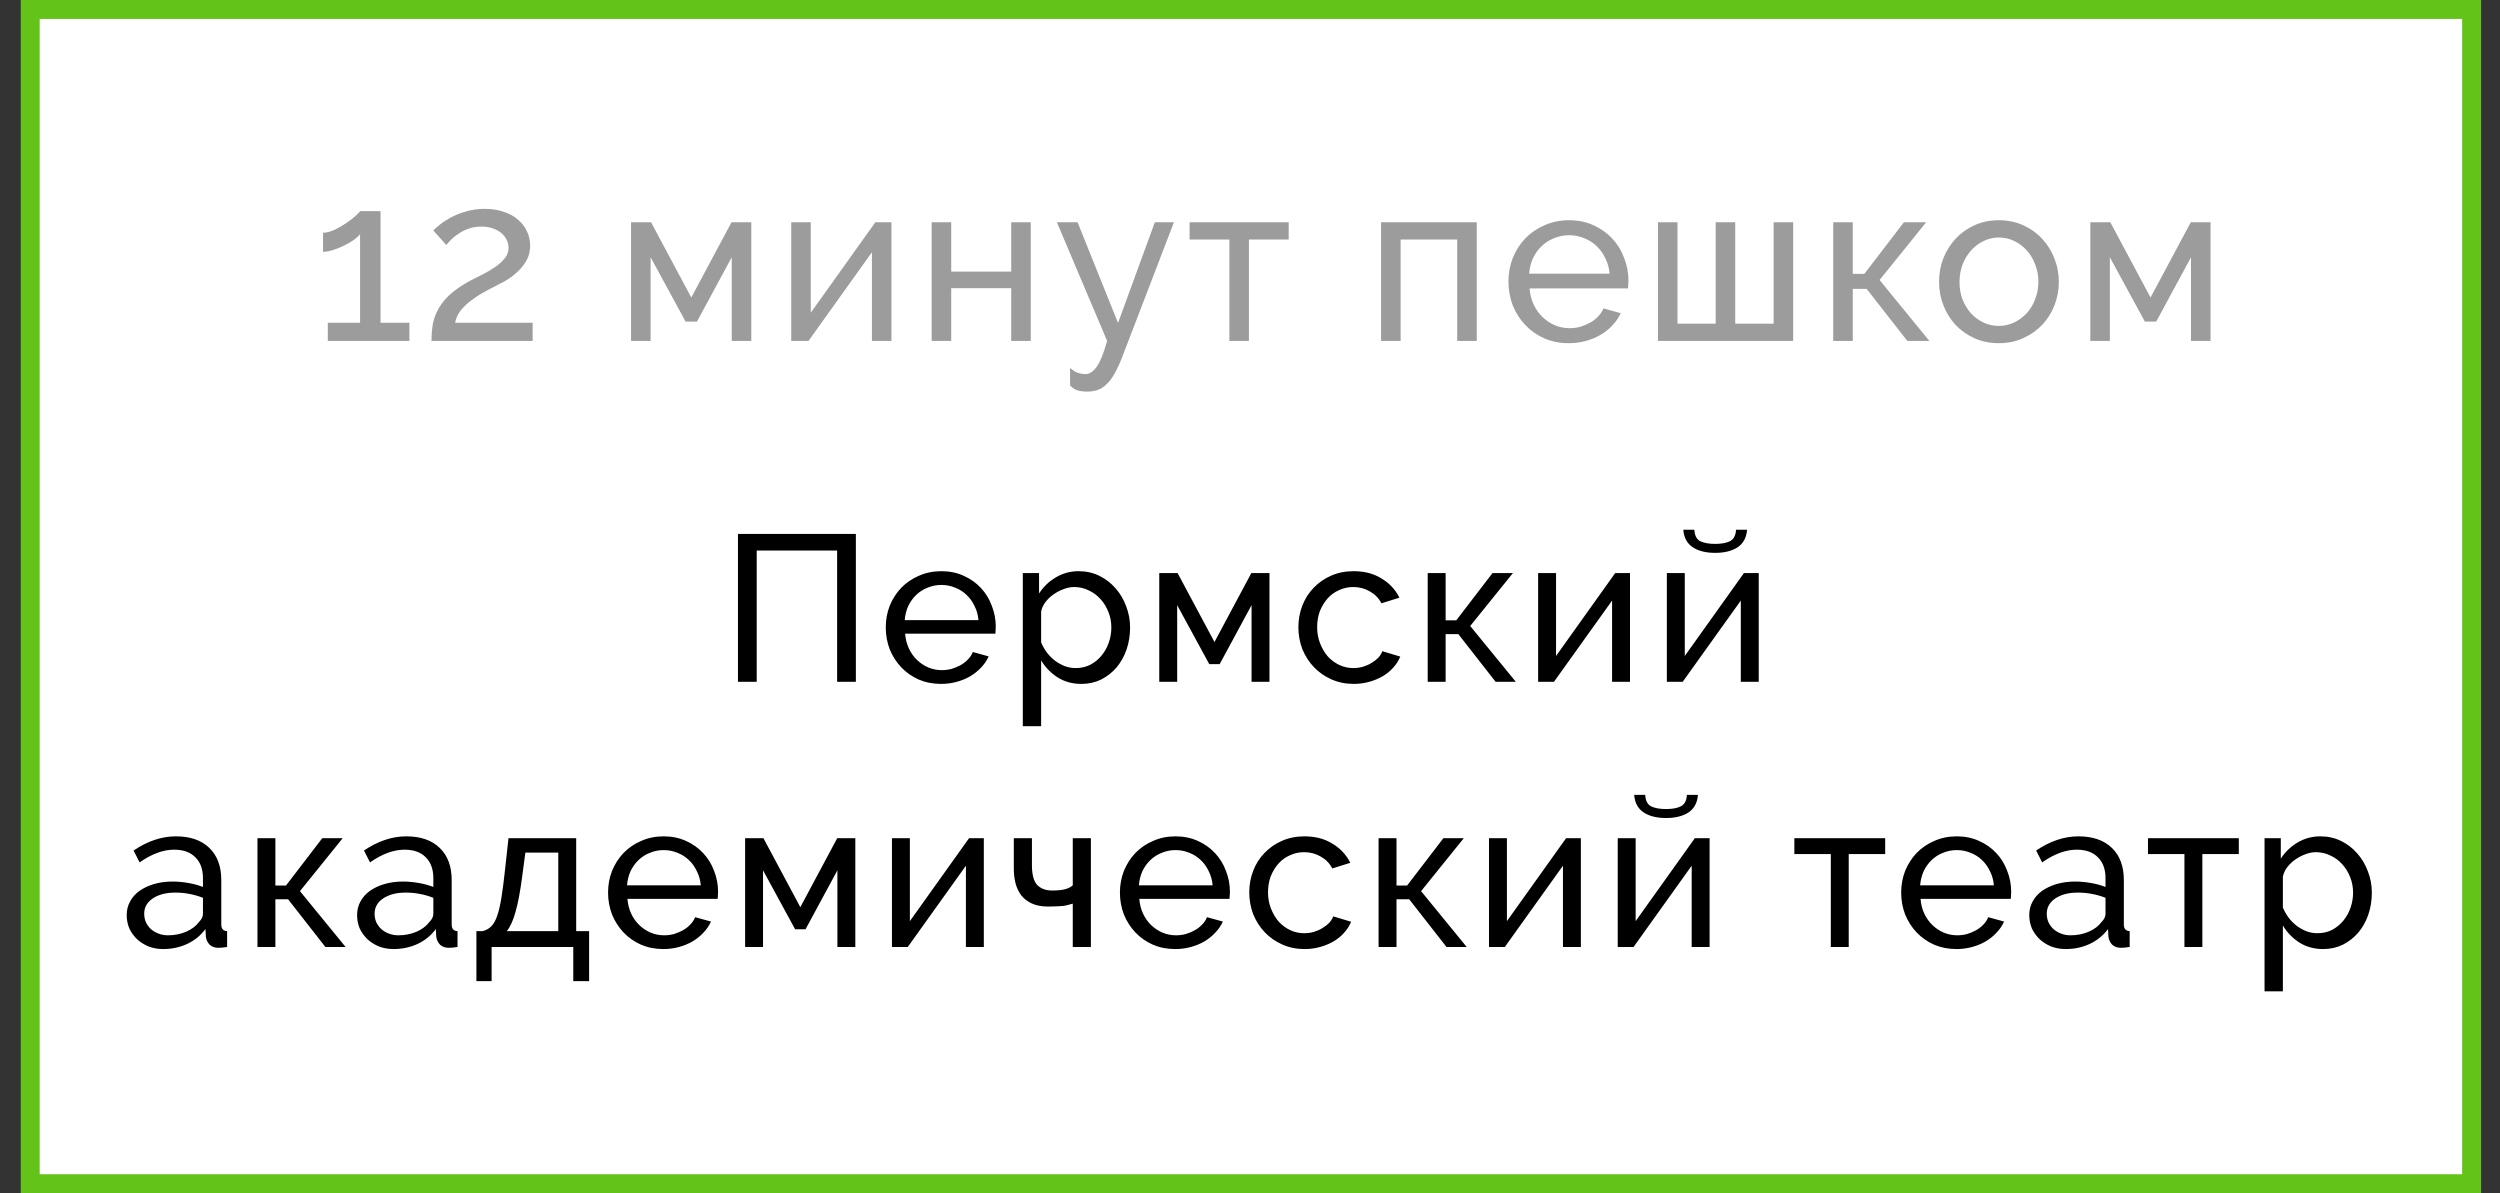
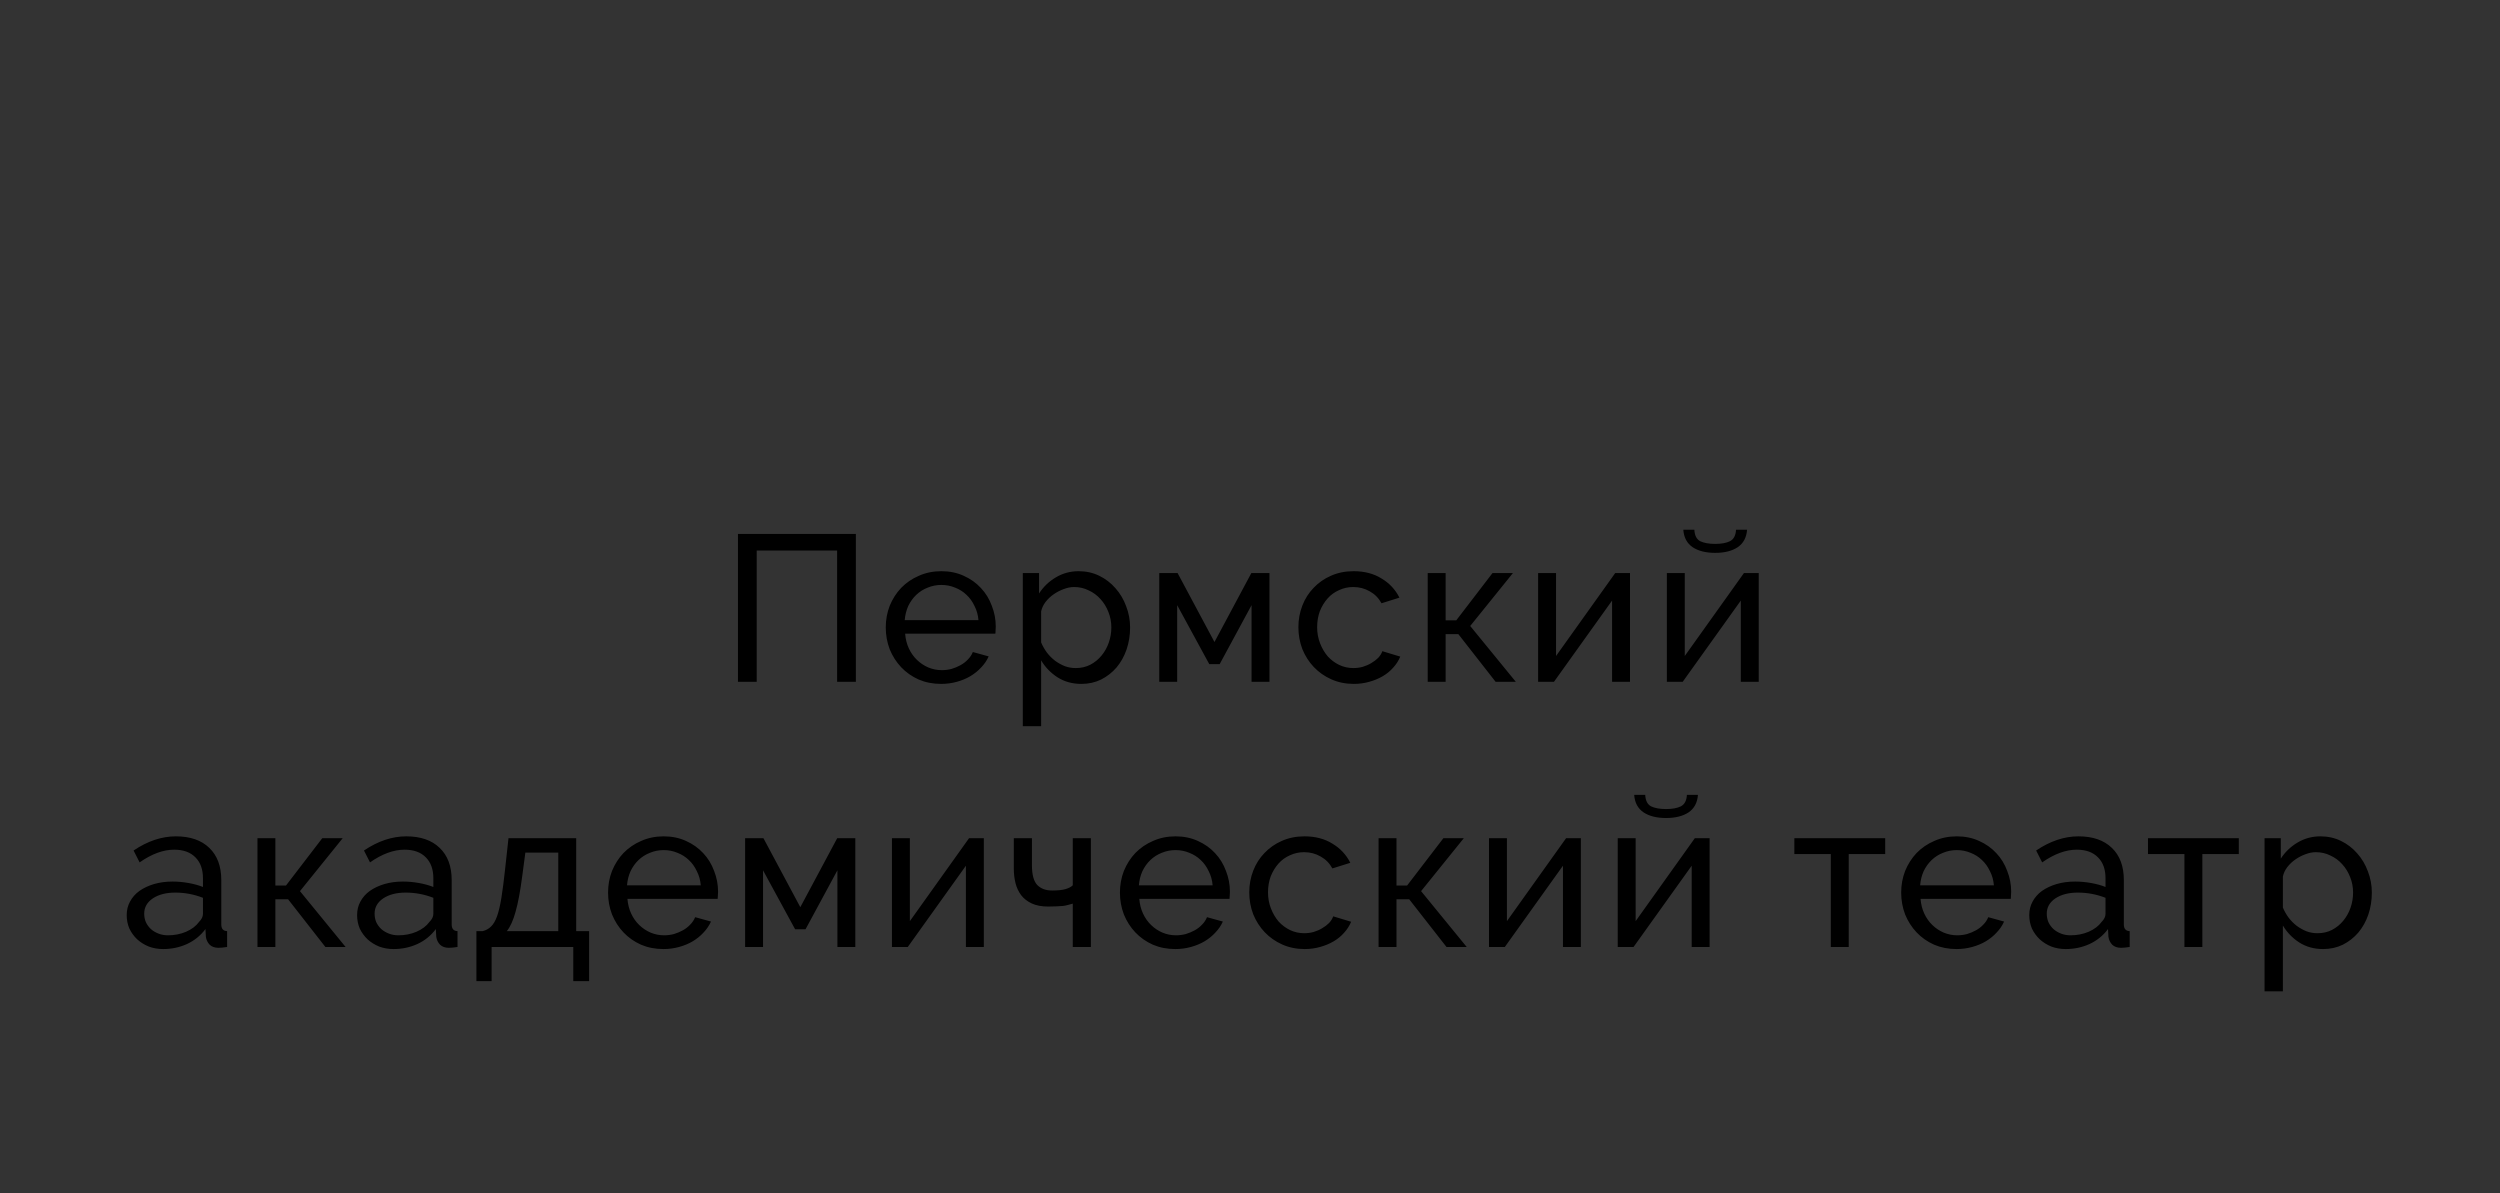
<svg xmlns="http://www.w3.org/2000/svg" width="132" height="63" viewBox="0 0 132 63" fill="none">
  <rect x="0" y="0" width="132" height="63" fill="#333333" stroke="none" />
-   <rect x="1.596" y="0.5" width="128.905" height="62" fill="white" stroke="#64C318" />
-   <path d="M21.616 17.04V18H17.308V17.04H19.012V12.36C18.94 12.456 18.828 12.56 18.676 12.672C18.524 12.776 18.352 12.876 18.16 12.972C17.976 13.06 17.784 13.136 17.584 13.2C17.384 13.264 17.208 13.296 17.056 13.296V12.288C17.232 12.288 17.428 12.24 17.644 12.144C17.86 12.04 18.064 11.924 18.256 11.796C18.456 11.66 18.624 11.532 18.76 11.412C18.904 11.284 18.988 11.196 19.012 11.148H20.092V17.04H21.616ZM22.783 18C22.783 17.68 22.807 17.38 22.855 17.1C22.911 16.82 23.011 16.552 23.155 16.296C23.299 16.04 23.495 15.796 23.743 15.564C23.999 15.332 24.331 15.1 24.739 14.868C24.979 14.74 25.223 14.616 25.471 14.496C25.719 14.368 25.943 14.236 26.143 14.1C26.351 13.956 26.519 13.804 26.647 13.644C26.783 13.484 26.851 13.296 26.851 13.08C26.851 12.944 26.819 12.808 26.755 12.672C26.691 12.536 26.599 12.416 26.479 12.312C26.359 12.208 26.207 12.124 26.023 12.06C25.847 11.996 25.643 11.964 25.411 11.964C25.171 11.964 24.951 12 24.751 12.072C24.559 12.136 24.387 12.22 24.235 12.324C24.083 12.42 23.951 12.524 23.839 12.636C23.727 12.748 23.635 12.848 23.563 12.936L22.879 12.168C22.943 12.096 23.051 12 23.203 11.88C23.355 11.752 23.547 11.624 23.779 11.496C24.011 11.368 24.279 11.26 24.583 11.172C24.887 11.076 25.227 11.028 25.603 11.028C25.971 11.028 26.303 11.08 26.599 11.184C26.895 11.28 27.143 11.416 27.343 11.592C27.551 11.768 27.711 11.976 27.823 12.216C27.935 12.448 27.991 12.696 27.991 12.96C27.991 13.272 27.923 13.544 27.787 13.776C27.651 14.008 27.483 14.212 27.283 14.388C27.091 14.564 26.883 14.716 26.659 14.844C26.435 14.964 26.235 15.068 26.059 15.156C25.883 15.244 25.683 15.352 25.459 15.48C25.243 15.6 25.035 15.74 24.835 15.9C24.635 16.052 24.459 16.224 24.307 16.416C24.163 16.608 24.071 16.816 24.031 17.04H28.123V18H22.783ZM36.5 15.708L38.624 11.736H39.668V18H38.636V13.584L36.8 16.98H36.2L34.352 13.584V18H33.32V11.736H34.376L36.5 15.708ZM42.809 16.512L46.217 11.736H47.069V18H46.037V13.32L42.689 18H41.777V11.736H42.809V16.512ZM50.224 14.34H53.392V11.736H54.424V18H53.392V15.216H50.224V18H49.192V11.736H50.224V14.34ZM56.5 19.428C56.636 19.548 56.768 19.632 56.896 19.68C57.032 19.728 57.172 19.752 57.316 19.752C57.524 19.752 57.72 19.624 57.904 19.368C58.088 19.112 58.272 18.656 58.456 18L55.804 11.736H56.896L59.032 17.052L60.976 11.736H61.984L59.248 18.864C59.112 19.216 58.976 19.508 58.84 19.74C58.712 19.972 58.572 20.156 58.42 20.292C58.276 20.436 58.12 20.536 57.952 20.592C57.784 20.648 57.6 20.676 57.4 20.676C57.192 20.676 57.016 20.652 56.872 20.604C56.736 20.556 56.612 20.472 56.5 20.352V19.428ZM65.943 18H64.911V12.648H62.811V11.736H68.043V12.648H65.943V18ZM77.973 18H76.941V12.648H73.953V18H72.921V11.736H77.973V18ZM82.838 18.12C82.366 18.12 81.934 18.036 81.542 17.868C81.15 17.692 80.814 17.456 80.534 17.16C80.254 16.864 80.034 16.52 79.874 16.128C79.722 15.728 79.646 15.308 79.646 14.868C79.646 14.428 79.722 14.012 79.874 13.62C80.034 13.228 80.254 12.884 80.534 12.588C80.822 12.292 81.162 12.06 81.554 11.892C81.946 11.716 82.378 11.628 82.85 11.628C83.322 11.628 83.75 11.716 84.134 11.892C84.526 12.068 84.858 12.304 85.13 12.6C85.402 12.888 85.61 13.228 85.754 13.62C85.906 14.004 85.982 14.404 85.982 14.82C85.982 14.908 85.978 14.988 85.97 15.06C85.97 15.132 85.966 15.188 85.958 15.228H80.762C80.786 15.54 80.858 15.824 80.978 16.08C81.098 16.336 81.254 16.556 81.446 16.74C81.638 16.924 81.854 17.068 82.094 17.172C82.342 17.276 82.602 17.328 82.874 17.328C83.066 17.328 83.254 17.304 83.438 17.256C83.622 17.2 83.794 17.128 83.954 17.04C84.114 16.952 84.254 16.844 84.374 16.716C84.502 16.588 84.598 16.444 84.662 16.284L85.574 16.536C85.47 16.768 85.326 16.98 85.142 17.172C84.966 17.364 84.758 17.532 84.518 17.676C84.286 17.812 84.026 17.92 83.738 18C83.45 18.08 83.15 18.12 82.838 18.12ZM84.986 14.448C84.962 14.152 84.886 13.88 84.758 13.632C84.638 13.376 84.482 13.16 84.29 12.984C84.106 12.808 83.89 12.672 83.642 12.576C83.394 12.472 83.13 12.42 82.85 12.42C82.57 12.42 82.306 12.472 82.058 12.576C81.81 12.672 81.59 12.812 81.398 12.996C81.214 13.172 81.062 13.384 80.942 13.632C80.83 13.88 80.762 14.152 80.738 14.448H84.986ZM87.54 18V11.736H88.572V17.088H90.588V11.736H91.62V17.088H93.647V11.736H94.68V18H87.54ZM100.526 11.736H101.702L99.242 14.784L101.87 18H100.706L98.558 15.252H97.826V18H96.794V11.736H97.826V14.46H98.438L100.526 11.736ZM105.538 18.12C105.066 18.12 104.634 18.032 104.242 17.856C103.858 17.68 103.526 17.444 103.246 17.148C102.974 16.852 102.762 16.508 102.61 16.116C102.458 15.724 102.382 15.312 102.382 14.88C102.382 14.44 102.458 14.024 102.61 13.632C102.77 13.24 102.986 12.896 103.258 12.6C103.538 12.304 103.87 12.068 104.254 11.892C104.646 11.716 105.074 11.628 105.538 11.628C106.002 11.628 106.43 11.716 106.822 11.892C107.214 12.068 107.546 12.304 107.818 12.6C108.098 12.896 108.314 13.24 108.466 13.632C108.626 14.024 108.706 14.44 108.706 14.88C108.706 15.312 108.63 15.724 108.478 16.116C108.326 16.508 108.11 16.852 107.83 17.148C107.55 17.444 107.214 17.68 106.822 17.856C106.438 18.032 106.01 18.12 105.538 18.12ZM103.462 14.892C103.462 15.22 103.514 15.524 103.618 15.804C103.73 16.084 103.878 16.328 104.062 16.536C104.254 16.744 104.474 16.908 104.722 17.028C104.978 17.148 105.25 17.208 105.538 17.208C105.826 17.208 106.094 17.148 106.342 17.028C106.598 16.908 106.822 16.744 107.014 16.536C107.206 16.32 107.354 16.072 107.458 15.792C107.57 15.504 107.626 15.196 107.626 14.868C107.626 14.548 107.57 14.248 107.458 13.968C107.354 13.68 107.206 13.432 107.014 13.224C106.822 13.008 106.598 12.84 106.342 12.72C106.094 12.6 105.826 12.54 105.538 12.54C105.25 12.54 104.978 12.604 104.722 12.732C104.474 12.852 104.254 13.02 104.062 13.236C103.878 13.444 103.73 13.692 103.618 13.98C103.514 14.26 103.462 14.564 103.462 14.892ZM113.549 15.708L115.673 11.736H116.717V18H115.685V13.584L113.849 16.98H113.249L111.401 13.584V18H110.369V11.736H111.425L113.549 15.708Z" fill="#9C9C9C" />
  <path d="M38.964 28.19H45.19V36H44.2V29.07H39.954V36H38.964V28.19ZM49.694 36.11C49.262 36.11 48.866 36.033 48.506 35.879C48.147 35.718 47.839 35.501 47.582 35.23C47.326 34.959 47.124 34.643 46.977 34.284C46.838 33.917 46.768 33.532 46.768 33.129C46.768 32.726 46.838 32.344 46.977 31.985C47.124 31.626 47.326 31.31 47.582 31.039C47.846 30.768 48.158 30.555 48.517 30.401C48.877 30.24 49.273 30.159 49.705 30.159C50.138 30.159 50.53 30.24 50.882 30.401C51.242 30.562 51.546 30.779 51.795 31.05C52.045 31.314 52.235 31.626 52.367 31.985C52.507 32.337 52.576 32.704 52.576 33.085C52.576 33.166 52.573 33.239 52.565 33.305C52.565 33.371 52.562 33.422 52.554 33.459H47.791C47.813 33.745 47.879 34.005 47.989 34.24C48.099 34.475 48.242 34.676 48.418 34.845C48.594 35.014 48.792 35.146 49.012 35.241C49.24 35.336 49.478 35.384 49.727 35.384C49.903 35.384 50.076 35.362 50.244 35.318C50.413 35.267 50.571 35.201 50.717 35.12C50.864 35.039 50.992 34.94 51.102 34.823C51.22 34.706 51.308 34.574 51.366 34.427L52.202 34.658C52.107 34.871 51.975 35.065 51.806 35.241C51.645 35.417 51.454 35.571 51.234 35.703C51.022 35.828 50.783 35.927 50.519 36C50.255 36.073 49.98 36.11 49.694 36.11ZM51.663 32.744C51.641 32.473 51.572 32.223 51.454 31.996C51.344 31.761 51.201 31.563 51.025 31.402C50.857 31.241 50.659 31.116 50.431 31.028C50.204 30.933 49.962 30.885 49.705 30.885C49.449 30.885 49.207 30.933 48.979 31.028C48.752 31.116 48.55 31.244 48.374 31.413C48.206 31.574 48.066 31.769 47.956 31.996C47.854 32.223 47.791 32.473 47.769 32.744H51.663ZM57.095 36.11C56.619 36.11 56.197 35.993 55.83 35.758C55.471 35.523 55.185 35.226 54.972 34.867V38.343H54.004V30.258H54.862V31.336C55.09 30.984 55.383 30.702 55.742 30.489C56.109 30.269 56.512 30.159 56.952 30.159C57.348 30.159 57.711 30.24 58.041 30.401C58.371 30.562 58.657 30.782 58.899 31.061C59.141 31.332 59.328 31.648 59.46 32.007C59.6 32.366 59.669 32.74 59.669 33.129C59.669 33.54 59.607 33.928 59.482 34.295C59.358 34.654 59.182 34.97 58.954 35.241C58.727 35.505 58.456 35.718 58.14 35.879C57.825 36.033 57.477 36.11 57.095 36.11ZM56.798 35.274C57.084 35.274 57.341 35.215 57.568 35.098C57.803 34.973 58.001 34.812 58.162 34.614C58.331 34.409 58.459 34.178 58.547 33.921C58.635 33.664 58.679 33.4 58.679 33.129C58.679 32.843 58.628 32.572 58.525 32.315C58.423 32.051 58.283 31.824 58.107 31.633C57.931 31.435 57.722 31.281 57.48 31.171C57.246 31.054 56.989 30.995 56.71 30.995C56.534 30.995 56.351 31.032 56.16 31.105C55.977 31.171 55.801 31.263 55.632 31.38C55.471 31.49 55.328 31.626 55.203 31.787C55.086 31.941 55.009 32.106 54.972 32.282V33.921C55.053 34.112 55.156 34.291 55.28 34.46C55.405 34.621 55.548 34.764 55.709 34.889C55.871 35.006 56.043 35.102 56.226 35.175C56.41 35.241 56.6 35.274 56.798 35.274ZM64.124 33.899L66.071 30.258H67.028V36H66.082V31.952L64.399 35.065H63.849L62.155 31.952V36H61.209V30.258H62.177L64.124 33.899ZM68.555 33.118C68.555 32.715 68.625 32.333 68.764 31.974C68.903 31.615 69.102 31.303 69.358 31.039C69.615 30.768 69.919 30.555 70.271 30.401C70.63 30.24 71.03 30.159 71.47 30.159C72.042 30.159 72.534 30.287 72.944 30.544C73.362 30.793 73.677 31.131 73.89 31.556L72.944 31.853C72.797 31.582 72.592 31.373 72.328 31.226C72.064 31.072 71.771 30.995 71.448 30.995C71.184 30.995 70.935 31.05 70.7 31.16C70.466 31.263 70.264 31.409 70.095 31.6C69.927 31.791 69.791 32.014 69.688 32.271C69.593 32.528 69.545 32.81 69.545 33.118C69.545 33.419 69.597 33.701 69.699 33.965C69.802 34.229 69.938 34.46 70.106 34.658C70.282 34.849 70.484 34.999 70.711 35.109C70.946 35.219 71.195 35.274 71.459 35.274C71.628 35.274 71.793 35.252 71.954 35.208C72.123 35.157 72.273 35.091 72.405 35.01C72.544 34.929 72.665 34.838 72.768 34.735C72.871 34.625 72.944 34.508 72.988 34.383L73.934 34.669C73.846 34.882 73.722 35.076 73.56 35.252C73.406 35.428 73.223 35.578 73.01 35.703C72.797 35.828 72.559 35.927 72.295 36C72.038 36.073 71.767 36.11 71.481 36.11C71.049 36.11 70.653 36.029 70.293 35.868C69.934 35.707 69.626 35.49 69.369 35.219C69.112 34.948 68.911 34.632 68.764 34.273C68.625 33.906 68.555 33.521 68.555 33.118ZM78.804 30.258H79.882L77.627 33.052L80.036 36H78.969L77 33.481H76.329V36H75.383V30.258H76.329V32.755H76.89L78.804 30.258ZM82.159 34.636L85.283 30.258H86.064V36H85.118V31.71L82.049 36H81.213V30.258H82.159V34.636ZM92.245 27.97C92.216 28.381 92.05 28.689 91.75 28.894C91.449 29.092 91.053 29.191 90.562 29.191C90.07 29.191 89.674 29.092 89.374 28.894C89.073 28.689 88.908 28.381 88.879 27.97H89.462C89.477 28.271 89.579 28.472 89.77 28.575C89.968 28.67 90.232 28.718 90.562 28.718C90.892 28.718 91.152 28.67 91.343 28.575C91.541 28.472 91.647 28.271 91.662 27.97H92.245ZM88.956 34.636L92.08 30.258H92.861V36H91.915V31.71L88.846 36H88.01V30.258H88.956V34.636ZM8.615 50.11C8.343 50.11 8.09 50.066 7.856 49.978C7.621 49.883 7.416 49.754 7.24 49.593C7.071 49.432 6.935 49.245 6.833 49.032C6.737 48.812 6.69 48.574 6.69 48.317C6.69 48.053 6.748 47.815 6.866 47.602C6.983 47.382 7.148 47.195 7.361 47.041C7.581 46.887 7.837 46.766 8.131 46.678C8.431 46.59 8.758 46.546 9.11 46.546C9.388 46.546 9.671 46.572 9.957 46.623C10.243 46.674 10.496 46.744 10.716 46.832V46.37C10.716 45.901 10.584 45.534 10.32 45.27C10.056 44.999 9.682 44.863 9.198 44.863C8.618 44.863 8.01 45.087 7.372 45.534L7.053 44.907C7.793 44.408 8.538 44.159 9.286 44.159C10.041 44.159 10.628 44.361 11.046 44.764C11.471 45.167 11.684 45.736 11.684 46.469V48.812C11.684 49.039 11.786 49.157 11.992 49.164V50C11.889 50.015 11.805 50.026 11.739 50.033C11.673 50.04 11.603 50.044 11.53 50.044C11.339 50.044 11.185 49.989 11.068 49.879C10.958 49.762 10.892 49.622 10.87 49.461L10.848 49.054C10.591 49.399 10.265 49.663 9.869 49.846C9.48 50.022 9.062 50.11 8.615 50.11ZM8.868 49.384C9.212 49.384 9.531 49.322 9.825 49.197C10.125 49.065 10.353 48.893 10.507 48.68C10.646 48.541 10.716 48.398 10.716 48.251V47.404C10.246 47.221 9.759 47.129 9.253 47.129C8.769 47.129 8.373 47.232 8.065 47.437C7.764 47.642 7.614 47.91 7.614 48.24C7.614 48.401 7.643 48.552 7.702 48.691C7.768 48.83 7.856 48.951 7.966 49.054C8.083 49.157 8.219 49.237 8.373 49.296C8.527 49.355 8.692 49.384 8.868 49.384ZM17.015 44.258H18.093L15.838 47.052L18.247 50H17.18L15.211 47.481H14.54V50H13.594V44.258H14.54V46.755H15.101L17.015 44.258ZM20.779 50.11C20.508 50.11 20.255 50.066 20.02 49.978C19.786 49.883 19.581 49.754 19.404 49.593C19.236 49.432 19.1 49.245 18.997 49.032C18.902 48.812 18.855 48.574 18.855 48.317C18.855 48.053 18.913 47.815 19.03 47.602C19.148 47.382 19.313 47.195 19.526 47.041C19.745 46.887 20.002 46.766 20.296 46.678C20.596 46.59 20.922 46.546 21.274 46.546C21.553 46.546 21.835 46.572 22.122 46.623C22.407 46.674 22.66 46.744 22.881 46.832V46.37C22.881 45.901 22.748 45.534 22.485 45.27C22.221 44.999 21.846 44.863 21.363 44.863C20.783 44.863 20.174 45.087 19.537 45.534L19.218 44.907C19.958 44.408 20.703 44.159 21.451 44.159C22.206 44.159 22.793 44.361 23.21 44.764C23.636 45.167 23.849 45.736 23.849 46.469V48.812C23.849 49.039 23.951 49.157 24.157 49.164V50C24.054 50.015 23.97 50.026 23.904 50.033C23.837 50.04 23.768 50.044 23.695 50.044C23.504 50.044 23.35 49.989 23.233 49.879C23.122 49.762 23.056 49.622 23.035 49.461L23.012 49.054C22.756 49.399 22.43 49.663 22.034 49.846C21.645 50.022 21.227 50.11 20.779 50.11ZM21.032 49.384C21.377 49.384 21.696 49.322 21.989 49.197C22.29 49.065 22.517 48.893 22.672 48.68C22.811 48.541 22.881 48.398 22.881 48.251V47.404C22.411 47.221 21.924 47.129 21.418 47.129C20.933 47.129 20.538 47.232 20.23 47.437C19.929 47.642 19.779 47.91 19.779 48.24C19.779 48.401 19.808 48.552 19.866 48.691C19.933 48.83 20.02 48.951 20.131 49.054C20.248 49.157 20.384 49.237 20.538 49.296C20.692 49.355 20.857 49.384 21.032 49.384ZM25.154 49.164H25.484C25.66 49.12 25.807 49.039 25.924 48.922C26.049 48.805 26.155 48.625 26.243 48.383C26.331 48.134 26.408 47.807 26.474 47.404C26.54 46.993 26.606 46.48 26.672 45.864L26.848 44.258H30.423V49.164H31.105V51.804H30.269V50H25.957V51.804H25.154V49.164ZM29.477 49.164V45.017H27.739L27.574 46.26C27.471 47.052 27.354 47.679 27.222 48.141C27.097 48.596 26.943 48.937 26.76 49.164H29.477ZM35.032 50.11C34.599 50.11 34.203 50.033 33.844 49.879C33.484 49.718 33.176 49.501 32.92 49.23C32.663 48.959 32.462 48.643 32.315 48.284C32.175 47.917 32.106 47.532 32.106 47.129C32.106 46.726 32.175 46.344 32.315 45.985C32.462 45.626 32.663 45.31 32.92 45.039C33.184 44.768 33.495 44.555 33.855 44.401C34.214 44.24 34.61 44.159 35.043 44.159C35.475 44.159 35.868 44.24 36.22 44.401C36.579 44.562 36.883 44.779 37.133 45.05C37.382 45.314 37.573 45.626 37.705 45.985C37.844 46.337 37.914 46.704 37.914 47.085C37.914 47.166 37.91 47.239 37.903 47.305C37.903 47.371 37.899 47.422 37.892 47.459H33.129C33.151 47.745 33.217 48.005 33.327 48.24C33.437 48.475 33.58 48.676 33.756 48.845C33.932 49.014 34.13 49.146 34.35 49.241C34.577 49.336 34.816 49.384 35.065 49.384C35.241 49.384 35.413 49.362 35.582 49.318C35.751 49.267 35.908 49.201 36.055 49.12C36.202 49.039 36.33 48.94 36.44 48.823C36.557 48.706 36.645 48.574 36.704 48.427L37.54 48.658C37.444 48.871 37.312 49.065 37.144 49.241C36.983 49.417 36.792 49.571 36.572 49.703C36.359 49.828 36.121 49.927 35.857 50C35.593 50.073 35.318 50.11 35.032 50.11ZM37.001 46.744C36.979 46.473 36.909 46.223 36.792 45.996C36.682 45.761 36.539 45.563 36.363 45.402C36.194 45.241 35.996 45.116 35.769 45.028C35.541 44.933 35.3 44.885 35.043 44.885C34.786 44.885 34.544 44.933 34.317 45.028C34.09 45.116 33.888 45.244 33.712 45.413C33.543 45.574 33.404 45.769 33.294 45.996C33.191 46.223 33.129 46.473 33.107 46.744H37.001ZM42.257 47.899L44.204 44.258H45.161V50H44.215V45.952L42.532 49.065H41.982L40.288 45.952V50H39.342V44.258H40.31L42.257 47.899ZM48.041 48.636L51.165 44.258H51.946V50H51V45.71L47.931 50H47.095V44.258H48.041V48.636ZM57.599 50H56.642V47.712C56.561 47.734 56.48 47.756 56.4 47.778C56.326 47.8 56.238 47.818 56.136 47.833C56.04 47.84 55.926 47.848 55.794 47.855C55.67 47.862 55.52 47.866 55.343 47.866C54.999 47.866 54.709 47.811 54.474 47.701C54.24 47.591 54.053 47.444 53.913 47.261C53.774 47.07 53.675 46.858 53.617 46.623C53.558 46.381 53.529 46.128 53.529 45.864V44.258H54.486V45.677C54.486 46.183 54.581 46.535 54.772 46.733C54.962 46.924 55.222 47.019 55.553 47.019C55.861 47.019 56.099 46.993 56.267 46.942C56.436 46.891 56.561 46.825 56.642 46.744V44.258H57.599V50ZM62.058 50.11C61.625 50.11 61.229 50.033 60.87 49.879C60.511 49.718 60.203 49.501 59.946 49.23C59.689 48.959 59.488 48.643 59.341 48.284C59.202 47.917 59.132 47.532 59.132 47.129C59.132 46.726 59.202 46.344 59.341 45.985C59.488 45.626 59.689 45.31 59.946 45.039C60.21 44.768 60.522 44.555 60.881 44.401C61.24 44.24 61.636 44.159 62.069 44.159C62.502 44.159 62.894 44.24 63.246 44.401C63.605 44.562 63.91 44.779 64.159 45.05C64.408 45.314 64.599 45.626 64.731 45.985C64.87 46.337 64.94 46.704 64.94 47.085C64.94 47.166 64.936 47.239 64.929 47.305C64.929 47.371 64.925 47.422 64.918 47.459H60.155C60.177 47.745 60.243 48.005 60.353 48.24C60.463 48.475 60.606 48.676 60.782 48.845C60.958 49.014 61.156 49.146 61.376 49.241C61.603 49.336 61.842 49.384 62.091 49.384C62.267 49.384 62.439 49.362 62.608 49.318C62.777 49.267 62.934 49.201 63.081 49.12C63.228 49.039 63.356 48.94 63.466 48.823C63.583 48.706 63.671 48.574 63.73 48.427L64.566 48.658C64.471 48.871 64.339 49.065 64.17 49.241C64.009 49.417 63.818 49.571 63.598 49.703C63.385 49.828 63.147 49.927 62.883 50C62.619 50.073 62.344 50.11 62.058 50.11ZM64.027 46.744C64.005 46.473 63.935 46.223 63.818 45.996C63.708 45.761 63.565 45.563 63.389 45.402C63.22 45.241 63.022 45.116 62.795 45.028C62.568 44.933 62.326 44.885 62.069 44.885C61.812 44.885 61.57 44.933 61.343 45.028C61.116 45.116 60.914 45.244 60.738 45.413C60.569 45.574 60.43 45.769 60.32 45.996C60.217 46.223 60.155 46.473 60.133 46.744H64.027ZM65.961 47.118C65.961 46.715 66.031 46.333 66.17 45.974C66.309 45.615 66.507 45.303 66.764 45.039C67.021 44.768 67.325 44.555 67.677 44.401C68.036 44.24 68.436 44.159 68.876 44.159C69.448 44.159 69.939 44.287 70.35 44.544C70.768 44.793 71.083 45.131 71.296 45.556L70.35 45.853C70.203 45.582 69.998 45.373 69.734 45.226C69.47 45.072 69.177 44.995 68.854 44.995C68.59 44.995 68.341 45.05 68.106 45.16C67.871 45.263 67.67 45.409 67.501 45.6C67.332 45.791 67.197 46.014 67.094 46.271C66.999 46.528 66.951 46.81 66.951 47.118C66.951 47.419 67.002 47.701 67.105 47.965C67.208 48.229 67.343 48.46 67.512 48.658C67.688 48.849 67.89 48.999 68.117 49.109C68.352 49.219 68.601 49.274 68.865 49.274C69.034 49.274 69.199 49.252 69.36 49.208C69.529 49.157 69.679 49.091 69.811 49.01C69.95 48.929 70.071 48.838 70.174 48.735C70.277 48.625 70.35 48.508 70.394 48.383L71.34 48.669C71.252 48.882 71.127 49.076 70.966 49.252C70.812 49.428 70.629 49.578 70.416 49.703C70.203 49.828 69.965 49.927 69.701 50C69.444 50.073 69.173 50.11 68.887 50.11C68.454 50.11 68.058 50.029 67.699 49.868C67.34 49.707 67.032 49.49 66.775 49.219C66.518 48.948 66.317 48.632 66.17 48.273C66.031 47.906 65.961 47.521 65.961 47.118ZM76.21 44.258H77.288L75.033 47.052L77.442 50H76.375L74.406 47.481H73.735V50H72.789V44.258H73.735V46.755H74.296L76.21 44.258ZM79.565 48.636L82.689 44.258H83.47V50H82.524V45.71L79.455 50H78.619V44.258H79.565V48.636ZM89.651 41.97C89.621 42.381 89.456 42.689 89.156 42.894C88.855 43.092 88.459 43.191 87.968 43.191C87.476 43.191 87.08 43.092 86.78 42.894C86.479 42.689 86.314 42.381 86.285 41.97H86.868C86.882 42.271 86.985 42.472 87.176 42.575C87.374 42.67 87.638 42.718 87.968 42.718C88.298 42.718 88.558 42.67 88.749 42.575C88.947 42.472 89.053 42.271 89.068 41.97H89.651ZM86.362 48.636L89.486 44.258H90.267V50H89.321V45.71L86.252 50H85.416V44.258H86.362V48.636ZM97.613 50H96.667V45.094H94.742V44.258H99.538V45.094H97.613V50ZM103.308 50.11C102.876 50.11 102.48 50.033 102.12 49.879C101.761 49.718 101.453 49.501 101.196 49.23C100.94 48.959 100.738 48.643 100.591 48.284C100.452 47.917 100.382 47.532 100.382 47.129C100.382 46.726 100.452 46.344 100.591 45.985C100.738 45.626 100.94 45.31 101.196 45.039C101.46 44.768 101.772 44.555 102.131 44.401C102.491 44.24 102.887 44.159 103.319 44.159C103.752 44.159 104.144 44.24 104.496 44.401C104.856 44.562 105.16 44.779 105.409 45.05C105.659 45.314 105.849 45.626 105.981 45.985C106.121 46.337 106.19 46.704 106.19 47.085C106.19 47.166 106.187 47.239 106.179 47.305C106.179 47.371 106.176 47.422 106.168 47.459H101.405C101.427 47.745 101.493 48.005 101.603 48.24C101.713 48.475 101.856 48.676 102.032 48.845C102.208 49.014 102.406 49.146 102.626 49.241C102.854 49.336 103.092 49.384 103.341 49.384C103.517 49.384 103.69 49.362 103.858 49.318C104.027 49.267 104.185 49.201 104.331 49.12C104.478 49.039 104.606 48.94 104.716 48.823C104.834 48.706 104.922 48.574 104.98 48.427L105.816 48.658C105.721 48.871 105.589 49.065 105.42 49.241C105.259 49.417 105.068 49.571 104.848 49.703C104.636 49.828 104.397 49.927 104.133 50C103.869 50.073 103.594 50.11 103.308 50.11ZM105.277 46.744C105.255 46.473 105.186 46.223 105.068 45.996C104.958 45.761 104.815 45.563 104.639 45.402C104.471 45.241 104.273 45.116 104.045 45.028C103.818 44.933 103.576 44.885 103.319 44.885C103.063 44.885 102.821 44.933 102.593 45.028C102.366 45.116 102.164 45.244 101.988 45.413C101.82 45.574 101.68 45.769 101.57 45.996C101.468 46.223 101.405 46.473 101.383 46.744H105.277ZM109.07 50.11C108.799 50.11 108.546 50.066 108.311 49.978C108.077 49.883 107.871 49.754 107.695 49.593C107.527 49.432 107.391 49.245 107.288 49.032C107.193 48.812 107.145 48.574 107.145 48.317C107.145 48.053 107.204 47.815 107.321 47.602C107.439 47.382 107.604 47.195 107.816 47.041C108.036 46.887 108.293 46.766 108.586 46.678C108.887 46.59 109.213 46.546 109.565 46.546C109.844 46.546 110.126 46.572 110.412 46.623C110.698 46.674 110.951 46.744 111.171 46.832V46.37C111.171 45.901 111.039 45.534 110.775 45.27C110.511 44.999 110.137 44.863 109.653 44.863C109.074 44.863 108.465 45.087 107.827 45.534L107.508 44.907C108.249 44.408 108.993 44.159 109.741 44.159C110.497 44.159 111.083 44.361 111.501 44.764C111.927 45.167 112.139 45.736 112.139 46.469V48.812C112.139 49.039 112.242 49.157 112.447 49.164V50C112.345 50.015 112.26 50.026 112.194 50.033C112.128 50.04 112.059 50.044 111.985 50.044C111.795 50.044 111.641 49.989 111.523 49.879C111.413 49.762 111.347 49.622 111.325 49.461L111.303 49.054C111.047 49.399 110.72 49.663 110.324 49.846C109.936 50.022 109.518 50.11 109.07 50.11ZM109.323 49.384C109.668 49.384 109.987 49.322 110.28 49.197C110.581 49.065 110.808 48.893 110.962 48.68C111.102 48.541 111.171 48.398 111.171 48.251V47.404C110.702 47.221 110.214 47.129 109.708 47.129C109.224 47.129 108.828 47.232 108.52 47.437C108.22 47.642 108.069 47.91 108.069 48.24C108.069 48.401 108.099 48.552 108.157 48.691C108.223 48.83 108.311 48.951 108.421 49.054C108.539 49.157 108.674 49.237 108.828 49.296C108.982 49.355 109.147 49.384 109.323 49.384ZM116.284 50H115.338V45.094H113.413V44.258H118.209V45.094H116.284V50ZM122.659 50.11C122.183 50.11 121.761 49.993 121.394 49.758C121.035 49.523 120.749 49.226 120.536 48.867V52.343H119.568V44.258H120.426V45.336C120.654 44.984 120.947 44.702 121.306 44.489C121.673 44.269 122.076 44.159 122.516 44.159C122.912 44.159 123.275 44.24 123.605 44.401C123.935 44.562 124.221 44.782 124.463 45.061C124.705 45.332 124.892 45.648 125.024 46.007C125.164 46.366 125.233 46.74 125.233 47.129C125.233 47.54 125.171 47.928 125.046 48.295C124.922 48.654 124.746 48.97 124.518 49.241C124.291 49.505 124.02 49.718 123.704 49.879C123.389 50.033 123.041 50.11 122.659 50.11ZM122.362 49.274C122.648 49.274 122.905 49.215 123.132 49.098C123.367 48.973 123.565 48.812 123.726 48.614C123.895 48.409 124.023 48.178 124.111 47.921C124.199 47.664 124.243 47.4 124.243 47.129C124.243 46.843 124.192 46.572 124.089 46.315C123.987 46.051 123.847 45.824 123.671 45.633C123.495 45.435 123.286 45.281 123.044 45.171C122.81 45.054 122.553 44.995 122.274 44.995C122.098 44.995 121.915 45.032 121.724 45.105C121.541 45.171 121.365 45.263 121.196 45.38C121.035 45.49 120.892 45.626 120.767 45.787C120.65 45.941 120.573 46.106 120.536 46.282V47.921C120.617 48.112 120.72 48.291 120.844 48.46C120.969 48.621 121.112 48.764 121.273 48.889C121.435 49.006 121.607 49.102 121.79 49.175C121.974 49.241 122.164 49.274 122.362 49.274Z" fill="black" />
</svg>